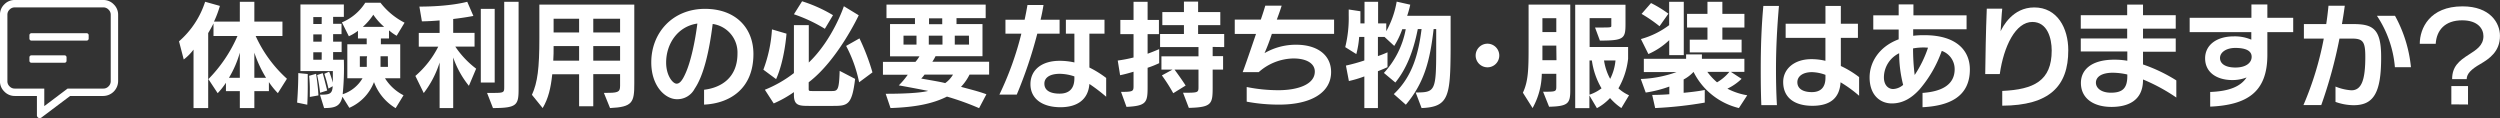
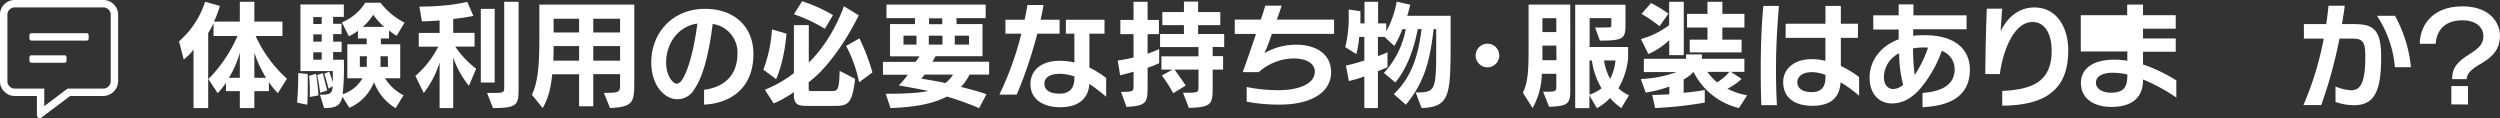
<svg xmlns="http://www.w3.org/2000/svg" width="719.78" height="34" viewBox="0 0 719.78 34">
  <rect x="0" y="0" width="719.78" height="34" fill="#333333" stroke="none" />
  <title>sec09-q02</title>
  <g id="b3abc5ee-e86f-4fc5-b0da-5dee29889cee" data-name="レイヤー 2">
    <g id="f0aca29a-bb87-4393-a66a-c740fcf80b03" data-name="レイヤー 1">
      <path d="M29.75,0a4.09,4.09,0,0,1,3,1.26,4.09,4.09,0,0,1,1.26,3V23.38a4.32,4.32,0,0,1-4.25,4.25H20.19l-8.3,6.24a.89.89,0,0,1-.5.13.74.74,0,0,1-.53-.23.77.77,0,0,1-.23-.57V27.63H4.25a4.1,4.1,0,0,1-3-1.27,4.07,4.07,0,0,1-1.26-3V4.25a4.09,4.09,0,0,1,1.26-3A4.09,4.09,0,0,1,4.25,0Zm2.13,23.38V4.25a2,2,0,0,0-.64-1.49,2,2,0,0,0-1.49-.63H4.25a2,2,0,0,0-1.49.63,2,2,0,0,0-.63,1.49V23.38a2,2,0,0,0,.63,1.49,2,2,0,0,0,1.49.63h8.5v5.05l6.71-5.05H29.75a2,2,0,0,0,1.49-.63A2.05,2.05,0,0,0,31.88,23.38ZM25,9.56a.59.59,0,0,1,.53.53v1.07a.59.59,0,0,1-.53.53H9a.59.59,0,0,1-.53-.53V10.09A.59.59,0,0,1,9,9.56Zm-6.38,6.38a.5.5,0,0,1,.37.16.53.53,0,0,1,.17.37v1.06a.53.53,0,0,1-.17.37.5.5,0,0,1-.37.16H9a.5.5,0,0,1-.36-.16.53.53,0,0,1-.17-.37V16.47a.53.53,0,0,1,.17-.37A.5.5,0,0,1,9,15.94Z" fill="#fff" />
      <path d="M80,26.82a21.21,21.21,0,0,1-2.58-3.19v2.61H73.23v4.87H69.05V26.24h-4V23.83a20.76,20.76,0,0,1-2.38,3L60,22.78a40.93,40.93,0,0,0,8.37-12.41h-6.9V6.73c-.38.82-1.09,2.07-1.53,2.79V31.11H55.72V14.28a14.59,14.59,0,0,1-2.82,2.85L51.54,11.9A25.44,25.44,0,0,0,59.06.51L63.31,1.7a30,30,0,0,1-1.7,4.52h7.44V.51h4.18V6.22h8.09v4.15H73.61a37.31,37.31,0,0,0,9,12.3ZM69.05,15.16a29.72,29.72,0,0,1-3.13,7.24h3.13Zm4.18,0V22.4H76.6A34.51,34.51,0,0,1,73.23,15.16Z" fill="#fff" />
      <path d="M88.47,30.15l-2.93-.61s.34-4,.34-8.5l2.72.27c0,.85,0,1.74,0,2.59C88.64,27.26,88.47,30.15,88.47,30.15ZM114.2,10.3A13.5,13.5,0,0,1,112,8.74v2.34h-2.34v1.67h5.57v9.79h-4.38a13.62,13.62,0,0,0,5.33,4.89l-2.27,3.71a14.65,14.65,0,0,1-6.23-7.51,13.33,13.33,0,0,1-7.1,7.41l-2-3.2c-.61,2.69-2,3.27-5.27,3.27l-1.19-3.85c2.75,0,3.54-.17,3.67-2.44l-1.22.68a43.37,43.37,0,0,0-1.19-4.25l1.39-.62a25.63,25.63,0,0,1,1.06,3.17V20.46H86.5V1.29H99V4.86H95.91v2h2.42V9.82H95.91V12h2.45V15H95.91V17.2H99a74.07,74.07,0,0,1-.34,9.93,10.31,10.31,0,0,0,5.71-4.59H100V12.75h5.58V11.08h-2.52V8.87a13.46,13.46,0,0,1-2.62,1.57l-2-4A14.43,14.43,0,0,0,105.16.78h4.38a20.63,20.63,0,0,0,6.94,5.75Zm-25,17.61s0-.61,0-1.56A38.57,38.57,0,0,0,89,21.82l2-.57a61.16,61.16,0,0,1,.68,6.22Zm3.43-23H90.2v2h2.41Zm0,5H90.2V12h2.41Zm0,5.14H90.2V17.2h2.41Zm-.47,11.66a46.62,46.62,0,0,0-.85-5.1l1.6-.55c.57,2,1.29,5,1.29,5Zm13.53-10.51H103.6v3.06h2s0-1.49,0-2.48Zm1.77-11.93a17.26,17.26,0,0,1-3,3.47h6.15A18.1,18.1,0,0,1,107.44,4.18Zm4.21,11.93h-2.11c0,.72,0,2.14,0,3.06h2.14Z" fill="#fff" />
      <path d="M135,24.71a27,27,0,0,1-4.52-8.16V31.11h-3.91V18A28.33,28.33,0,0,1,122,26.79l-2.41-4.93a27.23,27.23,0,0,0,6.59-8.43h-5.61V9.48h6V5.88c-1.6.14-3.34.24-5.1.27l-.72-4.25c9,0,13.77-1.39,13.77-1.39l1.77,4.08s-2.31.47-5.81.88v4h6.15v3.95h-5.54a26.27,26.27,0,0,0,6,6.35Zm3.43-.95V2.55h4V23.76Zm3.5,7.35-1.7-4.36H142c3.06,0,3.17-.13,3.17-1.66V.51h4.14V25.26C149.32,30.19,149.05,31.11,141.91,31.11Z" fill="#fff" />
      <path d="M175.64,31.11l-1.77-4.36c4,0,4.66-.13,4.66-2v-3.4h-7.72v9.25h-4.08V21.38H159c-.41,3.95-1.13,7-2.76,9.73l-3.09-3.81c1.63-3.54,2.14-7.72,2.14-16.25V1.32h27.33V24C182.64,29.54,182.1,30.8,175.64,31.11Zm-8.91-17.85h-7.34c0,1.36,0,3-.1,4.21h7.44Zm0-7.86h-7.34V9.35h7.34Zm11.8,0h-7.72V9.35h7.72Zm0,7.86h-7.72v4.21h7.72Z" fill="#fff" />
      <path d="M202.71,30.12V25.84c4.86-.58,9.62-3.4,9.62-10.44a8.29,8.29,0,0,0-7.14-8.5c-1,8-2.62,14.89-5.2,18.66a5.6,5.6,0,0,1-5.1,3c-3.37,0-7.38-3.77-7.38-10.61,0-8.5,6.12-15.4,15.47-15.4,8.84,0,13.94,5.51,13.94,13C216.92,25.67,210,29.78,202.71,30.12ZM191.79,18c0,3.81,1.94,6.09,3,6.09.75,0,1.53-.58,2.59-3,1.56-3.43,2.79-9.42,3.4-14.31C195.06,7.61,191.79,12.68,191.79,18Z" fill="#fff" />
      <path d="M223.45,22.78l-3.67-2.72a39.54,39.54,0,0,0,2.48-11.6l4.18,1.23S225.93,17.27,223.45,22.78Zm9.38.91V25.6c0,.58.14.61,1,.61h5.75c1.66,0,2-.44,2.17-5.81l4.45,2.31c-.91,7.58-2.17,7.78-6.39,7.78H233c-2.86,0-4.42-.06-4.42-3.12v-.85a32.75,32.75,0,0,1-5.82,3.26l-2.55-3.94a34.88,34.88,0,0,0,8.37-4.8V7.24h4.28V18c6.94-6.63,10.1-16.21,10.1-16.21l4.28,2.61S241.19,17.34,232.83,23.69Zm4.66-15.4a43.89,43.89,0,0,0-8.91-4.18L230.93.37a41.41,41.41,0,0,1,8.9,4Zm9.86,15.4a38.72,38.72,0,0,0-3.74-10.47l3.84-2.17a62.62,62.62,0,0,1,3.74,9.79Z" fill="#fff" />
      <path d="M279.14,21.48A14.2,14.2,0,0,1,276.69,25c2.17.61,5.06,1.29,7.31,2.14l-2.11,4a77.89,77.89,0,0,0-9.25-3.33c-4.25,2.14-9.38,3.06-16.25,3.3L255,27c4.41,0,9.68-.17,12.23-.82-1.73-.37-6.29-1.22-8.46-1.6a21.62,21.62,0,0,0,2.58-3.06h-7.14v-3.7h9.35a11.07,11.07,0,0,0,1.16-1.6h-8.47V6.93h7.18V5.23h-8.2V1.32h28.56V5.23h-8.4v1.7h7.48v9.25H269.35a12.24,12.24,0,0,1-.92,1.6h16.35v3.7ZM263.87,10.27h-3.74v2.58h3.74Zm2.31,11.21a6.79,6.79,0,0,1-.95,1.13c1.36.27,5.65.95,6.9,1.32a7.93,7.93,0,0,0,2.25-2.45Zm5.17-11.21h-3.94v2.58h3.94Zm-.07-5h-3.8v1.7h3.8Zm7.69,5h-4.08v2.58H279Z" fill="#fff" />
      <path d="M298.65,9.69a127.09,127.09,0,0,1-5.91,17.54h-5a89.76,89.76,0,0,0,6.32-17.54h-4.58v-4H295c.31-1.43.58-2.85.82-4.25h4.62c-.24,1.46-.51,2.86-.85,4.25h5.48V9.69Zm15,14.48c-.34,4.59-3.61,6.7-8.33,6.7-5.24,0-8.64-2.45-8.64-6.63s3.33-6.73,8.37-6.73a18.89,18.89,0,0,1,4.28.47V9.69h-2.45v-4H318V9.69h-4.35v9.75a29.57,29.57,0,0,1,4.83,3v5.41A51.22,51.22,0,0,0,313.65,24.17ZM309.33,22a13.58,13.58,0,0,0-4.18-.75c-3.13,0-4.46,1.26-4.46,2.82,0,2.11,1.91,2.89,4.39,2.89s4.25-1.19,4.25-4.42Z" fill="#fff" />
      <path d="M330.41,19.51v5.41c0,4.52-.24,5.57-6.08,5.85l-1.57-4.32c3.54,0,3.6-.17,3.6-1.8v-4c-1.15.34-2.58.75-3.87,1l-.68-4.22a39.47,39.47,0,0,0,4.55-.88V9.82h-3.8V5.74h3.8V.51h4.05V5.74h3.26V9.82h-3.26v5.65c1.6-.58,2.69-1.06,3.33-1.33v4.05C333.06,18.49,332,19,330.41,19.51Zm18.73-6v2.65h3v3.88h-3v5.07c0,4.82-.24,5.78-6.86,5.95l-1.67-4.36c4.32,0,4.45,0,4.45-1.66v-5h-6.9c2,2.69,3.2,4.59,3.2,4.59l-3.57,2.21a47,47,0,0,0-3.27-5.13l3.06-1.67h-3.19V16.21h10.67V13.56H334V9.79h6.87V7.24h-6.22V3.47h6.22v-3h4.08v3h6.39V7.24h-6.39V9.79h7.51v3.77Z" fill="#fff" />
      <path d="M366.18,9.76a57.58,57.58,0,0,1-2.11,5.54,17.89,17.89,0,0,1,9.11-2.42c6.15,0,10.06,3,10.06,7.86,0,5.91-5.74,9.38-14.92,9.38a50,50,0,0,1-9.38-.85V25.05a45.84,45.84,0,0,0,9.11.92c5.54,0,10.5-1.63,10.5-5.37,0-2.28-2.31-3.77-6.15-3.77a15.41,15.41,0,0,0-10,3.94h-4.62c.51-1.26,2.27-6.36,3.84-11H355.5V5.64H363c.68-1.94,1.12-3.43,1.29-4H369c-.17.61-.71,2.18-1.39,4h16.49V9.76Z" fill="#fff" />
      <path d="M409.29,31.11l-1.7-4.49c5.58,0,5.91-.34,5.91-12.38V8.36h-.74c-1.06,9.21-2.72,15.5-8,21.79l-3.47-3.06c5.41-5.1,7.11-11.69,8-18.73H408.2c-1.26,6.39-3.26,11.46-6.46,15.4L398.44,21A25.34,25.34,0,0,0,404.73,8.4h-1a24.24,24.24,0,0,1-2.31,4.82l-2.79-2.58h-1.91v5.51a28.3,28.3,0,0,0,2.76-1.09v4.28s-1.43.65-2.76,1.16V31.11h-3.91V22a33.14,33.14,0,0,1-4.45,1.33l-.85-4.45a50.66,50.66,0,0,0,5.3-1.47V10.64h-1.49a26.44,26.44,0,0,1-.82,4.93l-3.19-2a34.86,34.86,0,0,0,1-9.21c0-1,0-1.63,0-1.63l3.37.51s0,1.8,0,3.5h1.18V.51h3.91V6.73h2.35V9a26.59,26.59,0,0,0,3-8.53l3.91.88a29,29,0,0,1-.89,3.2h12.51v9.65C417.58,27.77,417.11,30.8,409.29,31.11Z" fill="#fff" />
      <path d="M428.26,19.38a3.4,3.4,0,1,1,3.4-3.4A3.39,3.39,0,0,1,428.26,19.38Z" fill="#fff" />
      <path d="M446,30.73l-1.73-4.32c3.71,0,3.81,0,3.81-1.59V21.25H443.9a20.84,20.84,0,0,1-2.65,9.86l-2.79-4.42c1.57-3.34,1.64-6.8,1.64-13.3V1.32h12V25.43C452.13,29.64,451.82,30.6,446,30.73Zm2.08-17.61h-4c0,1.33,0,3,0,4.22h4.05Zm0-7.89h-4v4h4Zm18.73,25.88a16.08,16.08,0,0,1-3.26-2.89,14.54,14.54,0,0,1-3.78,2.92l-2.17-3.67v3.67h-4.08V1.36H468V7c0,4.12-.51,4.69-7.37,4.69l-1.4-3.77h1.26c3.33,0,3.43,0,3.43-.51V5.23h-6.25v8.3h11.08v3.4a21.71,21.71,0,0,1-2.79,8.5,11.2,11.2,0,0,0,3.06,2ZM458.32,17.4h-.68v9.86a11.94,11.94,0,0,0,3.46-1.83A21.58,21.58,0,0,1,458.32,17.4Zm3.5,0a15.77,15.77,0,0,0,1.77,5.31,14.67,14.67,0,0,0,1.53-5.31Z" fill="#fff" />
      <path d="M500.65,31.11A19.81,19.81,0,0,1,487.59,20.7a10.64,10.64,0,0,1-2.85,2.18v3.84c1.8-.17,4.25-.44,6.08-.82v3.64a113.62,113.62,0,0,1-14.28,1.57l-.85-3.78s2.62,0,4.93-.2V24.92a34.49,34.49,0,0,1-6.8,1.73l-1.42-3.91a33.85,33.85,0,0,0,10.33-2h-9.45V16.93h12.17V15.67H490v1.26h12.23V20.7h-3.87l3.06,2a15.53,15.53,0,0,1-4.08,2.83,18.91,18.91,0,0,0,5.71,1.9ZM480.59,15.88V11.56a20.6,20.6,0,0,1-6,4l-2.15-4.32a24.08,24.08,0,0,0,8.13-4V.51h4.21V15.88ZM477.8,7.55A41.75,41.75,0,0,0,472.63,4L475.35.88a33.53,33.53,0,0,1,5,3.06Zm18.09.37v3.5h5.54v3.67H486.5V11.42h5.1V7.92h-5.88V4h5.88V.51h4.29V4h6.35V7.92ZM491.57,20.7a17.09,17.09,0,0,0,2.79,3,12.85,12.85,0,0,0,3.53-3Z" fill="#fff" />
      <path d="M511.33,19.89c0,3.33.06,6.76.27,10.37h-4.49c-.14-3.44-.17-6.84-.17-10.31,0-6.39.2-12.27.75-18.25h4.49C511.67,7.72,511.33,13.56,511.33,19.89Zm18.59,3.8c-.27,4.49-2.92,6.77-8.12,6.77-4.7,0-8.4-2-8.4-6.87,0-3.64,3.06-6.56,8.16-6.56a17.06,17.06,0,0,1,4,.48v-6.6H514.11V6.83h11.46V1.7H530V6.83h4.92v4.08H530V19a28.1,28.1,0,0,1,5.26,3.2v5.37A36.46,36.46,0,0,0,529.92,23.69Zm-4.35-2.14a11.9,11.9,0,0,0-3.88-.78c-2.61,0-4.21,1.19-4.21,2.89,0,2,1.8,2.86,4.18,2.86,2.65,0,3.91-1.5,3.91-4.12Z" fill="#fff" />
      <path d="M553.52,30.87V26.75c5.3-.37,9.25-2.21,9.25-6.83a5.56,5.56,0,0,0-3.71-5.27,34.93,34.93,0,0,1-6.39,11.08c-2.21,2.42-4.73,4.05-8,4.05s-6.39-2.31-6.39-7.51c0-4.22,2.62-8.81,8.37-10.95,0-.88,0-1.84,0-2.82h-7.31V4.42h7.31V1.26h4.25V4.42h15.3v4H550.83V10.3a23.79,23.79,0,0,1,3.23-.17c9.39,0,13.09,4.56,13.09,9.86C567.15,27.91,561.13,30.49,553.52,30.87Zm-6.73-15.54a7.76,7.76,0,0,0-4.39,6.94c0,2.14,1.16,3.36,2.69,3.36a4.72,4.72,0,0,0,2.85-1.19A36.75,36.75,0,0,1,546.79,15.33Zm7-1.66a17,17,0,0,0-3,.27,62.57,62.57,0,0,0,.47,7.65,32.88,32.88,0,0,0,3.84-7.86C554.74,13.7,554.3,13.67,553.82,13.67Z" fill="#fff" />
      <path d="M576.47,30.43V26.18c9.08-.41,14.24-2.89,14.24-11.63,0-3.5-1.22-8.23-5.57-8.23-4.8,0-8.23,6.94-9.38,15h-4.19c.07-4.93.17-12,.45-18.83h4.45C576.27,4.21,576.16,7,576,9c.58-1.22,3.4-6.86,9.69-6.86,6.66,0,9.79,6,9.79,12.3C595.51,24.88,590,30.36,576.47,30.43Z" fill="#fff" />
-       <path d="M617,22.88V23c0,6.25-4.72,7.78-9.07,7.78-5.31,0-8.81-2.55-8.81-6.9,0-3.67,2.86-6.7,9.62-6.7a21.87,21.87,0,0,1,3.74.31V14.82H599.08V11.08h13.36V8.26H599.08V4.38h13.36V1.32H617V4.38h9.42V8.26H617v2.82h9.42v3.81H617v3.67a45.44,45.44,0,0,1,9.59,4.59v4.93A52.2,52.2,0,0,0,617,22.88Zm-4.52-1.43a19.45,19.45,0,0,0-4.15-.51c-3.36,0-4.89,1.26-4.89,2.86s1.6,2.89,4.32,2.89c3.36,0,4.72-1.3,4.72-4.8Z" fill="#fff" />
-       <path d="M652.8,9.25v6.59c0,10.71-5.85,14.38-16.46,14.86V26.48c5.41-.2,8.78-1.56,10.47-4.18a11.24,11.24,0,0,1-4.07.75c-4.53,0-7.86-2.21-7.86-6.26,0-3.7,3.13-6.32,8.3-6.32a12.1,12.1,0,0,1,5,.95V9.25H630.43V5.13h17.78V1.29h4.59V5.13h7.44V9.25Zm-9.25,4.55c-2.58,0-4.38,1.26-4.38,2.89s1.49,2.75,4.45,2.75,4.66-1.32,4.66-3.09S646.51,13.8,643.55,13.8Z" fill="#fff" />
+       <path d="M617,22.88V23c0,6.25-4.72,7.78-9.07,7.78-5.31,0-8.81-2.55-8.81-6.9,0-3.67,2.86-6.7,9.62-6.7a21.87,21.87,0,0,1,3.74.31V14.82H599.08V11.08h13.36H599.08V4.38h13.36V1.32H617V4.38h9.42V8.26H617v2.82h9.42v3.81H617v3.67a45.44,45.44,0,0,1,9.59,4.59v4.93A52.2,52.2,0,0,0,617,22.88Zm-4.52-1.43a19.45,19.45,0,0,0-4.15-.51c-3.36,0-4.89,1.26-4.89,2.86s1.6,2.89,4.32,2.89c3.36,0,4.72-1.3,4.72-4.8Z" fill="#fff" />
      <path d="M677.62,30.29a15.73,15.73,0,0,1-5.2-.95V24.92A14.53,14.53,0,0,0,677,26c3,0,4-3.19,4-9.62,0-4.35-.64-5.27-3.84-5.27h-3.6a133.37,133.37,0,0,1-5.24,19.14h-5.13a90.92,90.92,0,0,0,5.85-19.14h-5.72V6.93h6.43c.27-1.76.48-3.5.65-5.27h4.69c-.24,1.81-.51,3.54-.82,5.27h3.2c5.61,0,8.09,1.23,8.09,9.42C685.61,26.79,683.36,30.29,677.62,30.29Zm11.9-10.95a31.36,31.36,0,0,0-5.17-14.79h5.2a38.35,38.35,0,0,1,4.59,14.79Z" fill="#fff" />
      <path d="M714.07,18.46c-2.49,1.43-3.88,2.75-3.88,4.32H706c0-3.54,1.87-5.21,4.83-7.07,2.07-1.33,4.18-2.59,4.18-5.31,0-2.11-1.6-4.55-6.12-4.55-5,0-7.38,2.89-7.62,6.76h-4.59c0-4.42,2.83-10.78,12.31-10.78,8,0,10.78,4.83,10.78,8.47C719.78,14.82,716.75,16.9,714.07,18.46Zm-8.3,11.59V24.78h4.8v5.31Z" fill="#fff" />
    </g>
  </g>
</svg>